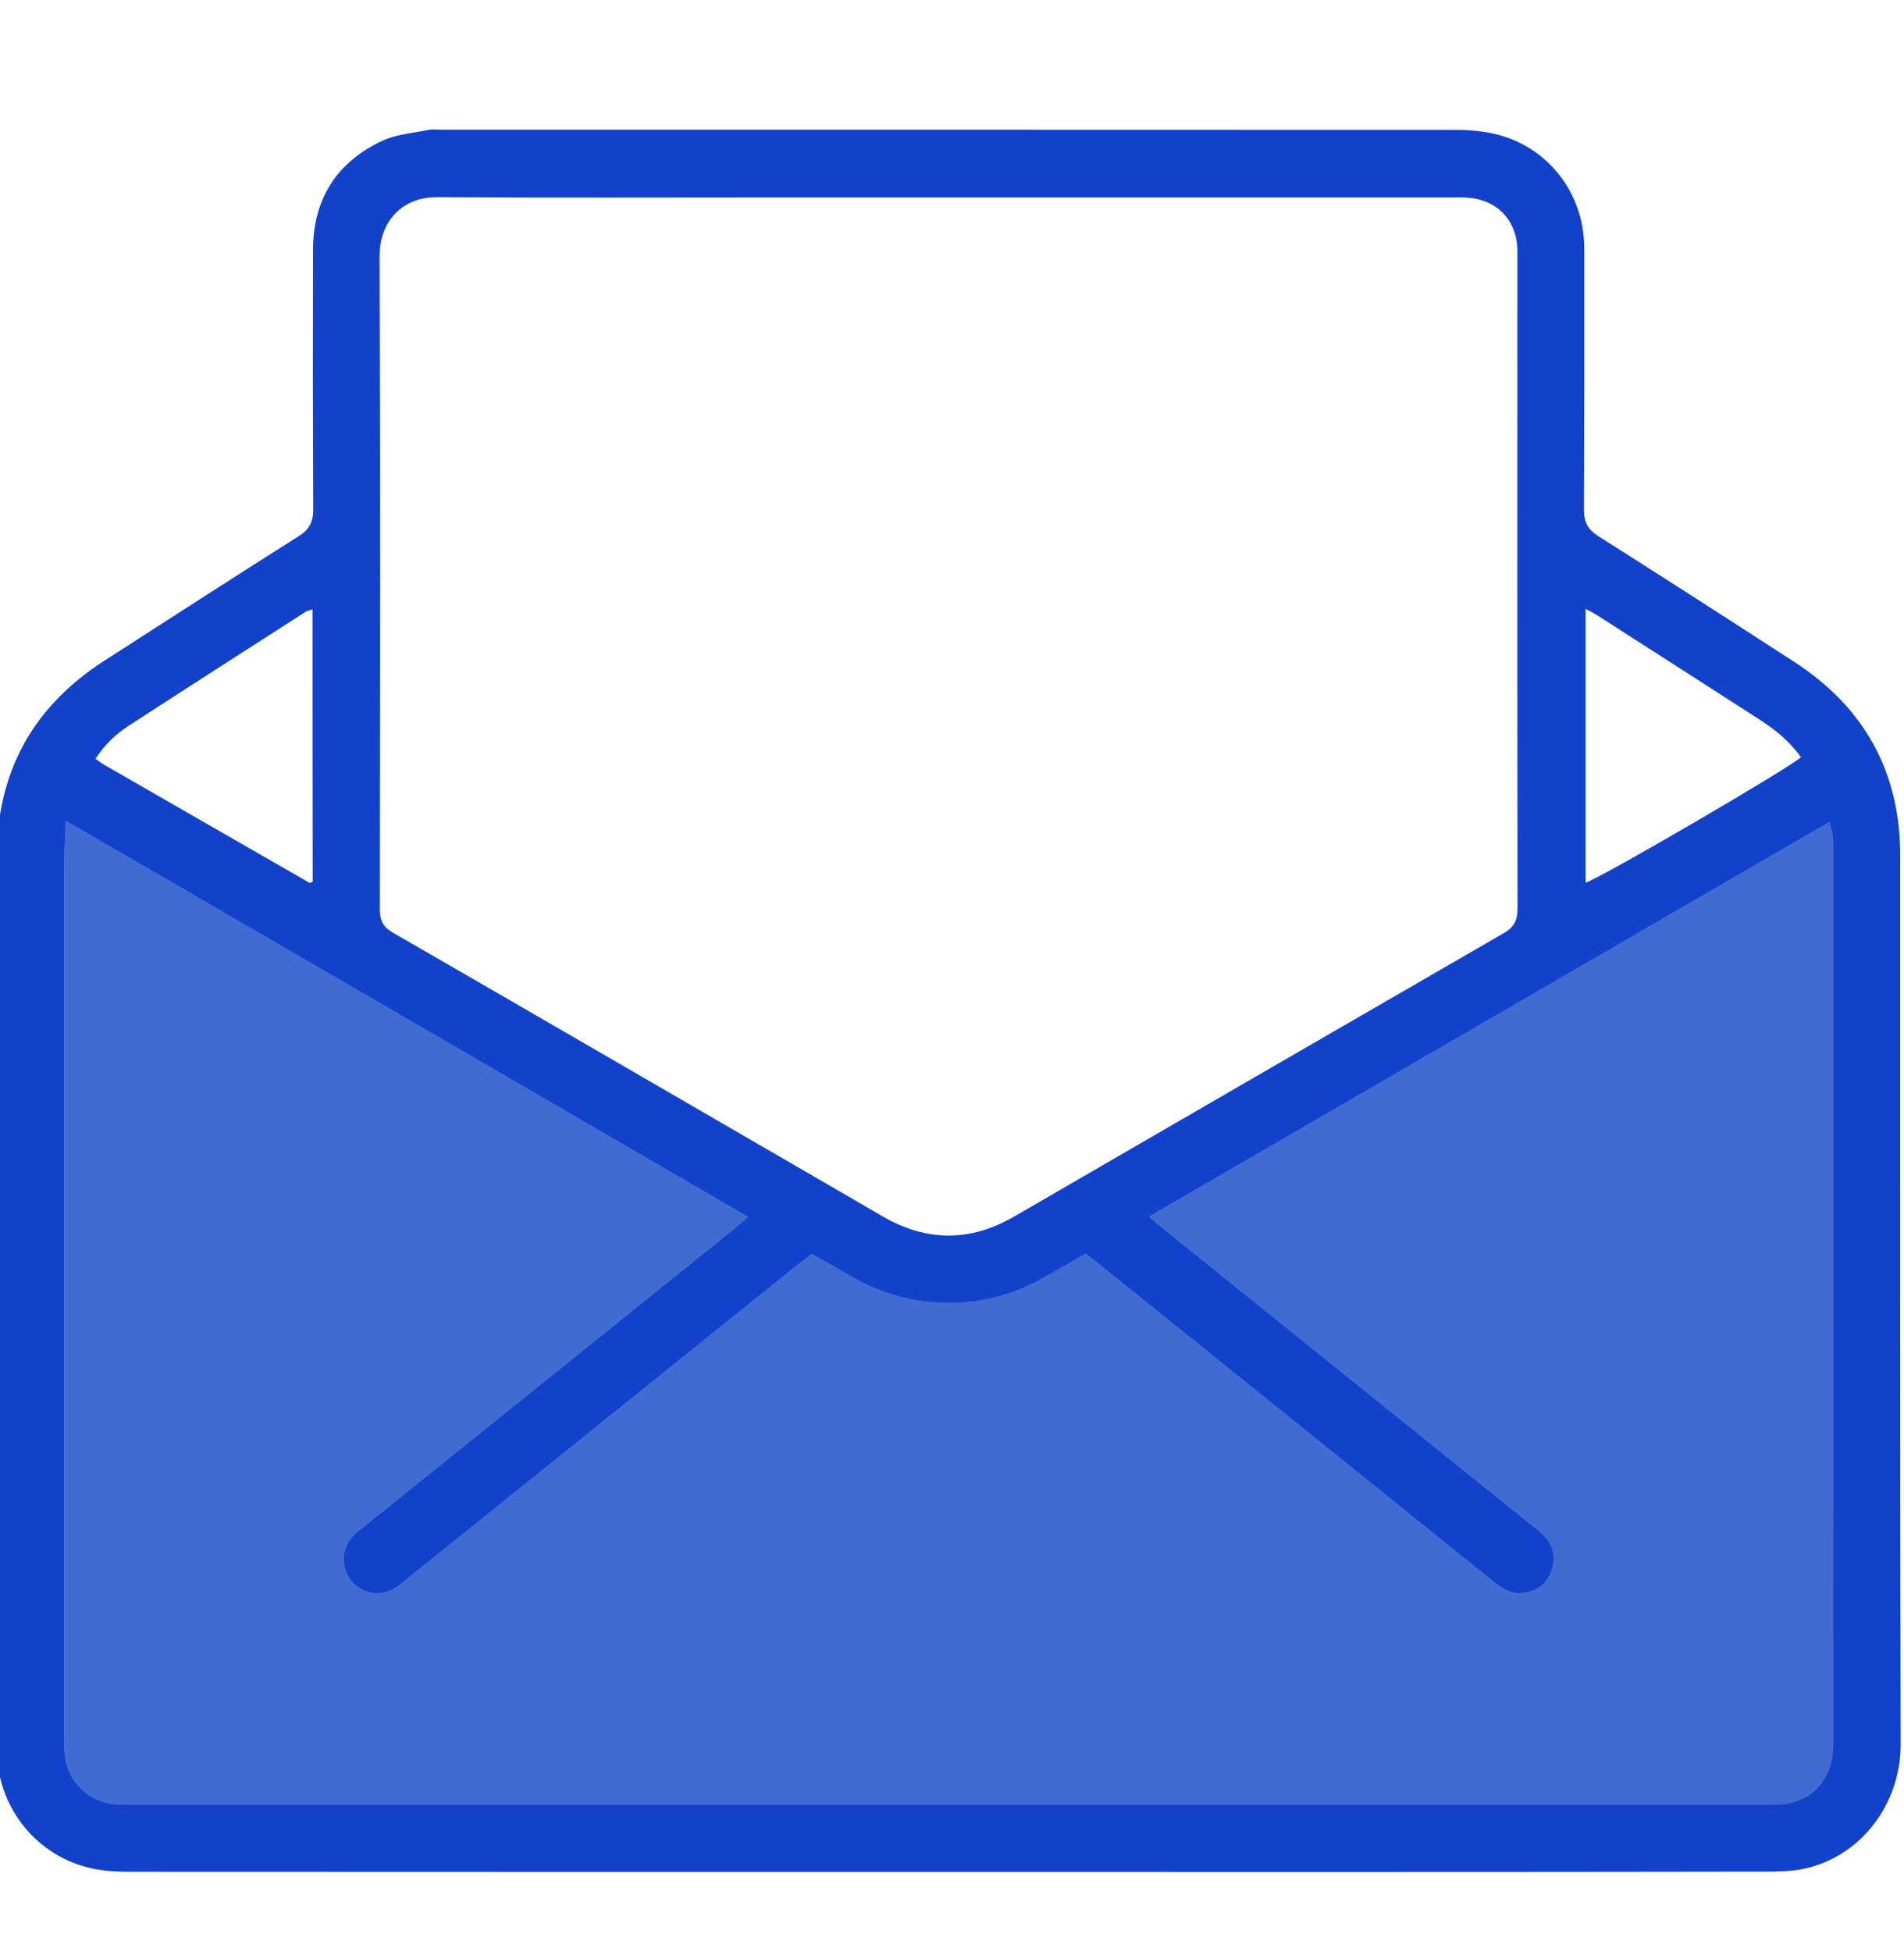
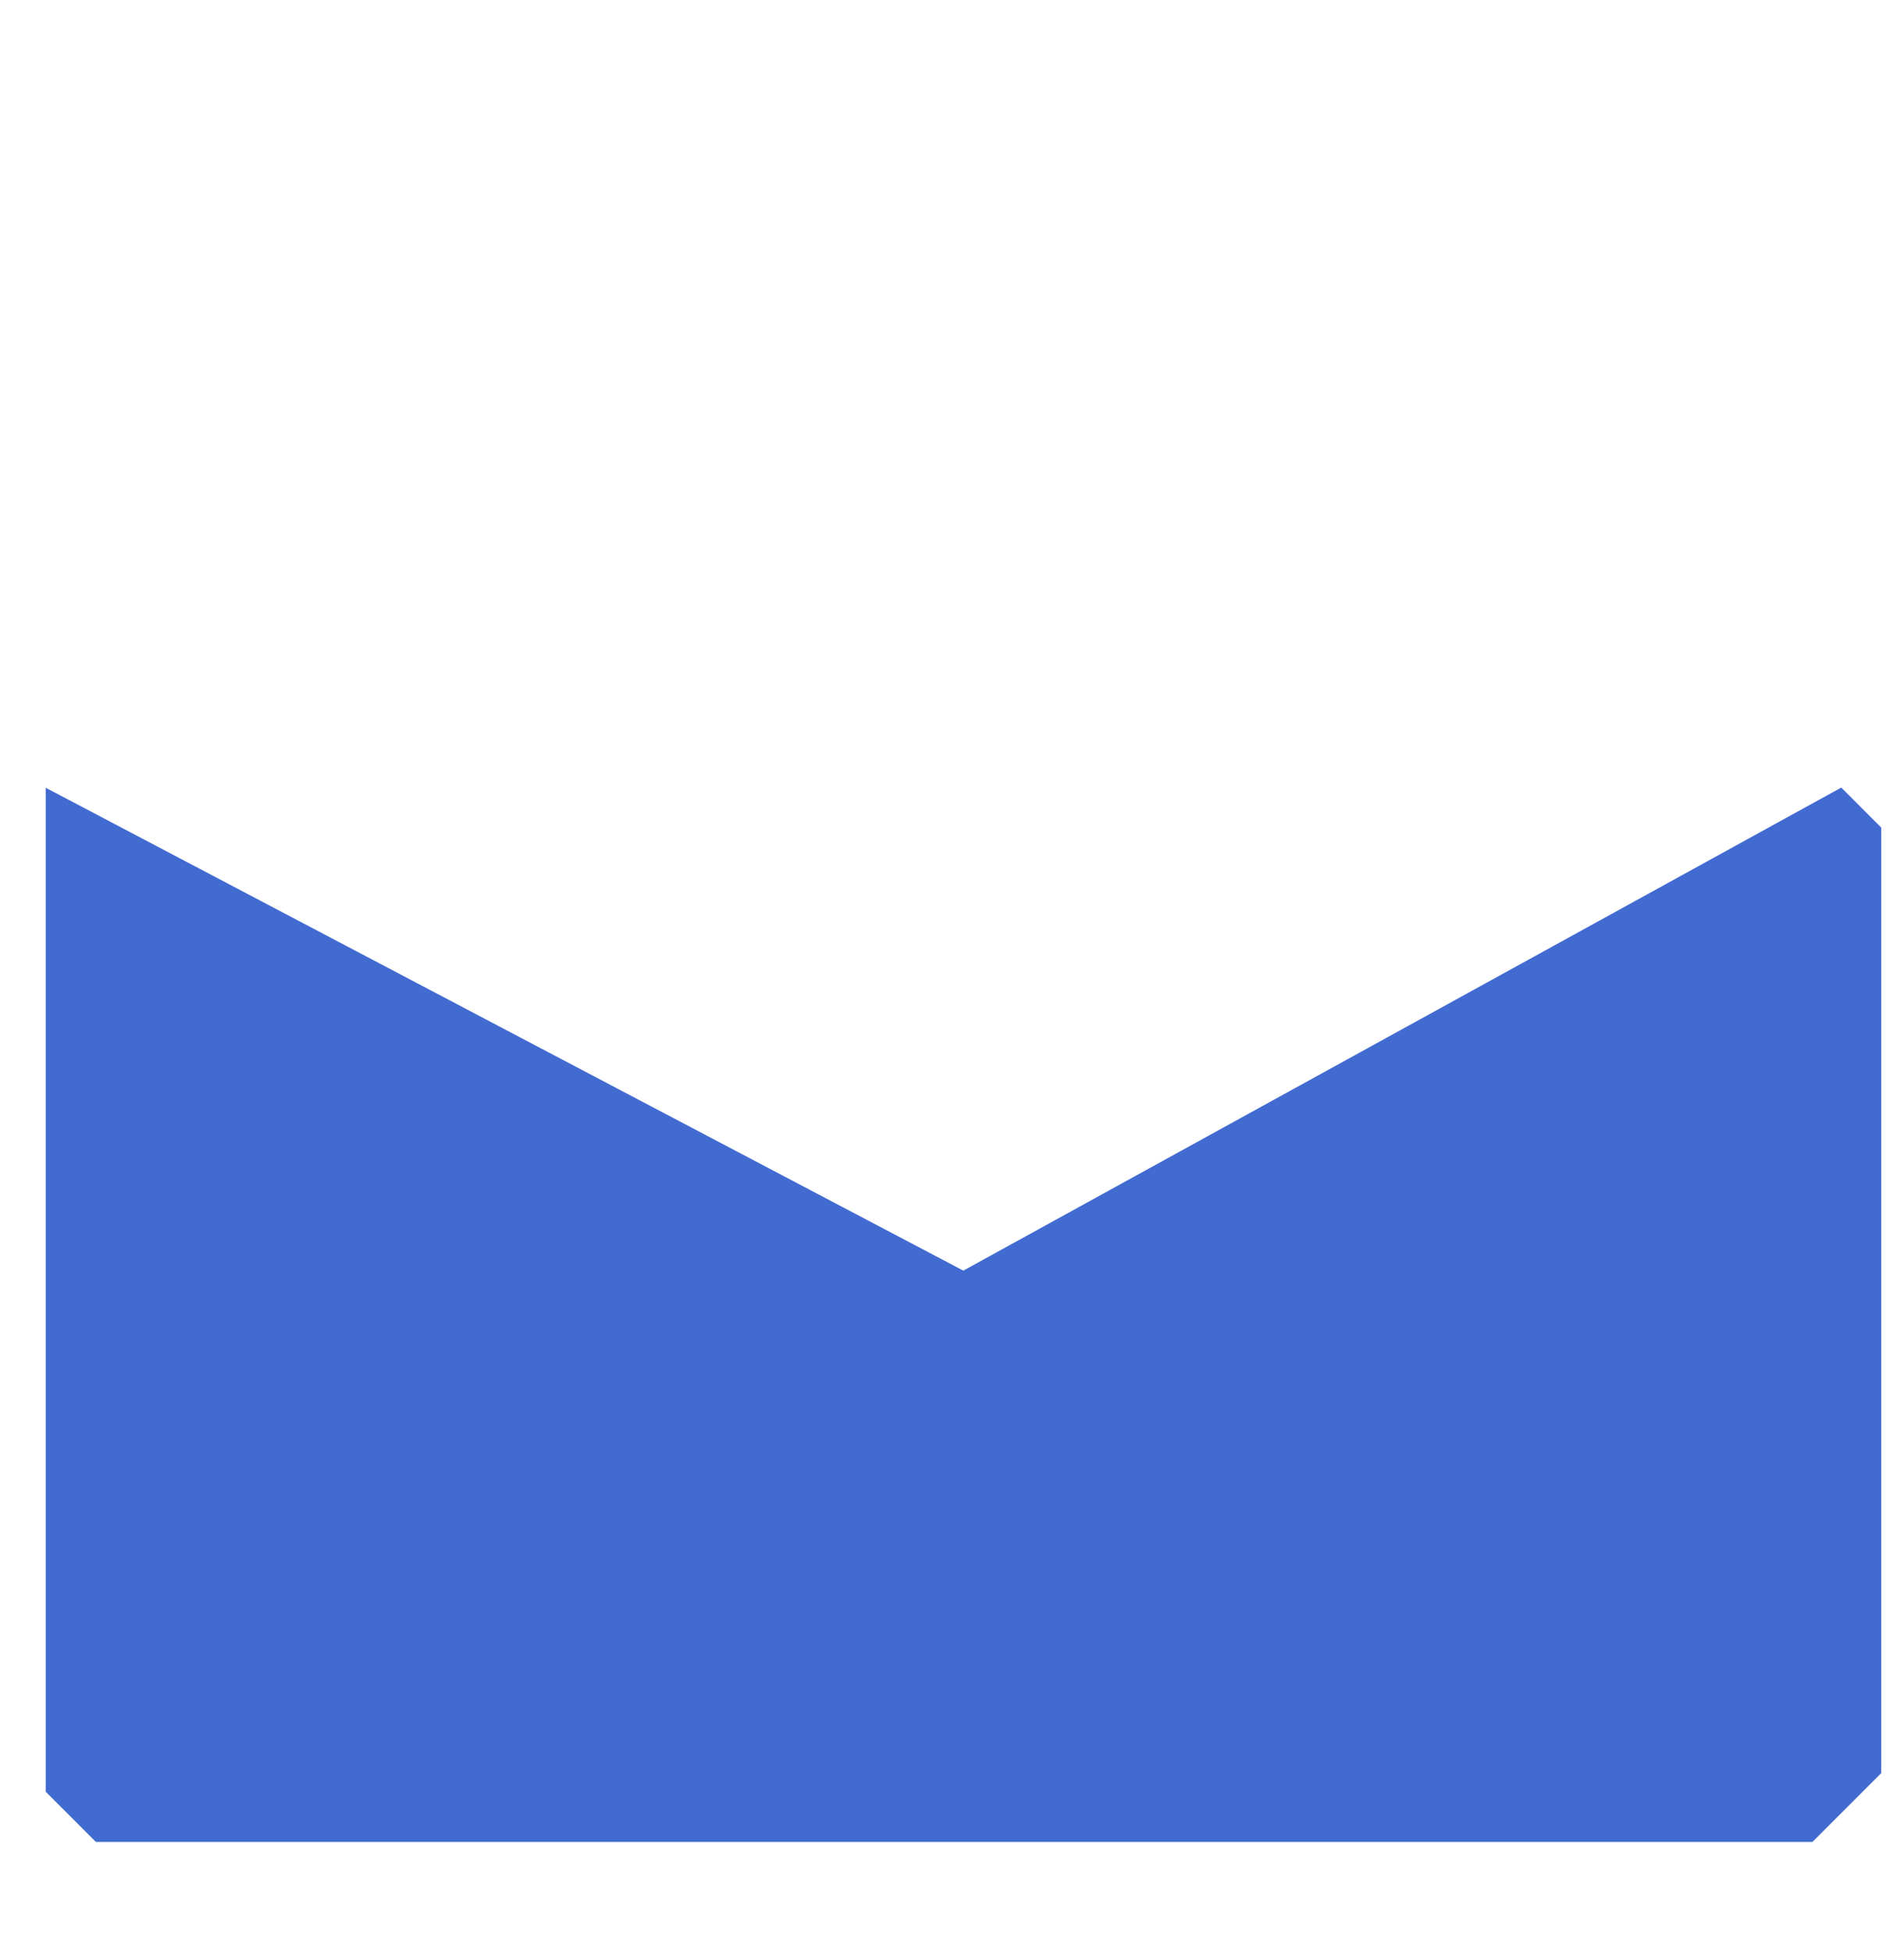
<svg xmlns="http://www.w3.org/2000/svg" width="40" height="41" viewBox="0 0 40 41" fill="none">
  <g clip-path="url(#clip0_2899_15261)" fill="none">
    <path d="M0.961 16.543V37.627L2.015 38.681H38.076L39.522 37.235V17.379L38.682 16.539L20.238 26.683L0.961 16.543Z" fill="#426BD1" />
-     <path d="M19.91 39.31C14.187 39.31 8.464 39.31 2.741 39.307C2.463 39.307 2.179 39.294 1.911 39.233C0.783 38.979 -0.023 37.989 -0.064 36.831C-0.067 36.697 -0.067 36.563 -0.067 36.429C-0.067 30.294 -0.064 24.157 -0.07 18.022C-0.07 16.221 0.683 14.846 2.192 13.875C3.551 13.002 4.91 12.122 6.278 11.258C6.506 11.114 6.58 10.957 6.58 10.693C6.573 7.302 6.57 8.628 6.576 5.237C6.58 4.177 7.078 3.4 8.035 2.955C8.33 2.818 8.678 2.794 9.003 2.727C9.09 2.711 9.18 2.724 9.27 2.724C16.375 2.724 23.484 2.724 30.589 2.727C30.897 2.727 31.218 2.758 31.513 2.841C32.537 3.126 33.243 4.049 33.28 5.11C33.286 5.301 33.283 5.488 33.283 5.679C33.283 8.926 33.286 7.453 33.276 10.699C33.276 10.967 33.357 11.118 33.581 11.261C34.956 12.132 36.325 13.012 37.694 13.899C39.163 14.853 39.92 16.205 39.92 17.962C39.923 24.187 39.913 30.412 39.93 36.636C39.933 37.868 39.1 39.019 37.838 39.257C37.6 39.3 37.349 39.304 37.105 39.304C31.375 39.314 25.642 39.31 19.91 39.31ZM1.379 17.229C1.362 17.59 1.342 17.865 1.342 18.142C1.339 24.244 1.342 30.345 1.342 36.449C1.342 36.583 1.342 36.717 1.355 36.851C1.409 37.416 1.867 37.858 2.436 37.898C2.537 37.905 2.637 37.901 2.738 37.901C14.193 37.901 25.649 37.901 37.105 37.901C37.215 37.901 37.329 37.908 37.44 37.895C37.928 37.841 38.276 37.59 38.44 37.128C38.504 36.954 38.514 36.757 38.514 36.569C38.517 30.368 38.517 24.166 38.517 17.962C38.517 17.818 38.514 17.671 38.504 17.527C38.497 17.446 38.464 17.366 38.434 17.256C33.655 20.027 28.912 22.778 24.13 25.549C24.25 25.652 24.341 25.733 24.434 25.806C27.008 27.875 29.578 29.946 32.152 32.015C32.256 32.098 32.366 32.178 32.456 32.276C32.654 32.496 32.684 32.758 32.574 33.025C32.46 33.303 32.232 33.434 31.944 33.45C31.707 33.464 31.526 33.33 31.349 33.186C28.742 31.084 26.134 28.989 23.527 26.891C23.293 26.703 23.059 26.516 22.811 26.318C22.503 26.496 22.209 26.67 21.908 26.837C21.175 27.245 20.395 27.416 19.558 27.339C18.959 27.282 18.404 27.102 17.885 26.8C17.607 26.64 17.329 26.482 17.055 26.325C16.951 26.405 16.871 26.466 16.791 26.526C14.036 28.741 11.278 30.957 8.524 33.172C8.454 33.229 8.387 33.29 8.313 33.337C7.995 33.537 7.61 33.474 7.379 33.189C7.155 32.911 7.179 32.503 7.436 32.245C7.513 32.165 7.607 32.102 7.691 32.031C10.271 29.956 12.855 27.878 15.435 25.803C15.525 25.729 15.612 25.652 15.726 25.555C10.94 22.774 6.198 20.023 1.379 17.229ZM19.936 4.146C18.721 4.146 17.507 4.146 16.288 4.146C13.926 4.146 11.559 4.156 9.197 4.14C8.41 4.133 7.975 4.692 7.975 5.368C7.992 11.513 7.985 12.938 7.979 19.083C7.979 19.32 8.039 19.461 8.253 19.585C11.218 21.295 14.177 23.012 17.139 24.729C17.6 24.997 18.066 25.264 18.527 25.535C19.458 26.081 20.385 26.084 21.315 25.542C24.742 23.557 28.166 21.573 31.593 19.595C31.824 19.461 31.881 19.314 31.881 19.066C31.874 12.932 31.878 11.519 31.878 5.385C31.878 5.341 31.878 5.294 31.878 5.251C31.864 4.618 31.446 4.187 30.813 4.15C30.713 4.143 30.612 4.146 30.512 4.146C26.985 4.146 23.46 4.146 19.936 4.146ZM6.566 12.798C6.493 12.821 6.459 12.825 6.432 12.841C5.184 13.641 3.936 14.441 2.694 15.248C2.423 15.421 2.195 15.649 2.005 15.934C2.082 15.987 2.132 16.027 2.189 16.061C3.628 16.887 5.067 17.714 6.506 18.541C6.513 18.544 6.526 18.534 6.536 18.531C6.546 18.527 6.553 18.521 6.57 18.511C6.566 16.62 6.566 14.725 6.566 12.798ZM33.31 12.784C33.31 14.732 33.31 16.633 33.31 18.537C33.658 18.424 37.667 16.084 37.835 15.9C37.61 15.589 37.326 15.345 37.005 15.137C35.853 14.394 34.699 13.655 33.544 12.915C33.481 12.875 33.414 12.841 33.31 12.784Z" fill="#1242CA" />
  </g>
  <defs>
    <clipPath id="clip0_2899_15261">
      <rect width="40" height="40" fill="white" transform="translate(0 0.719)" />
    </clipPath>
  </defs>
</svg>